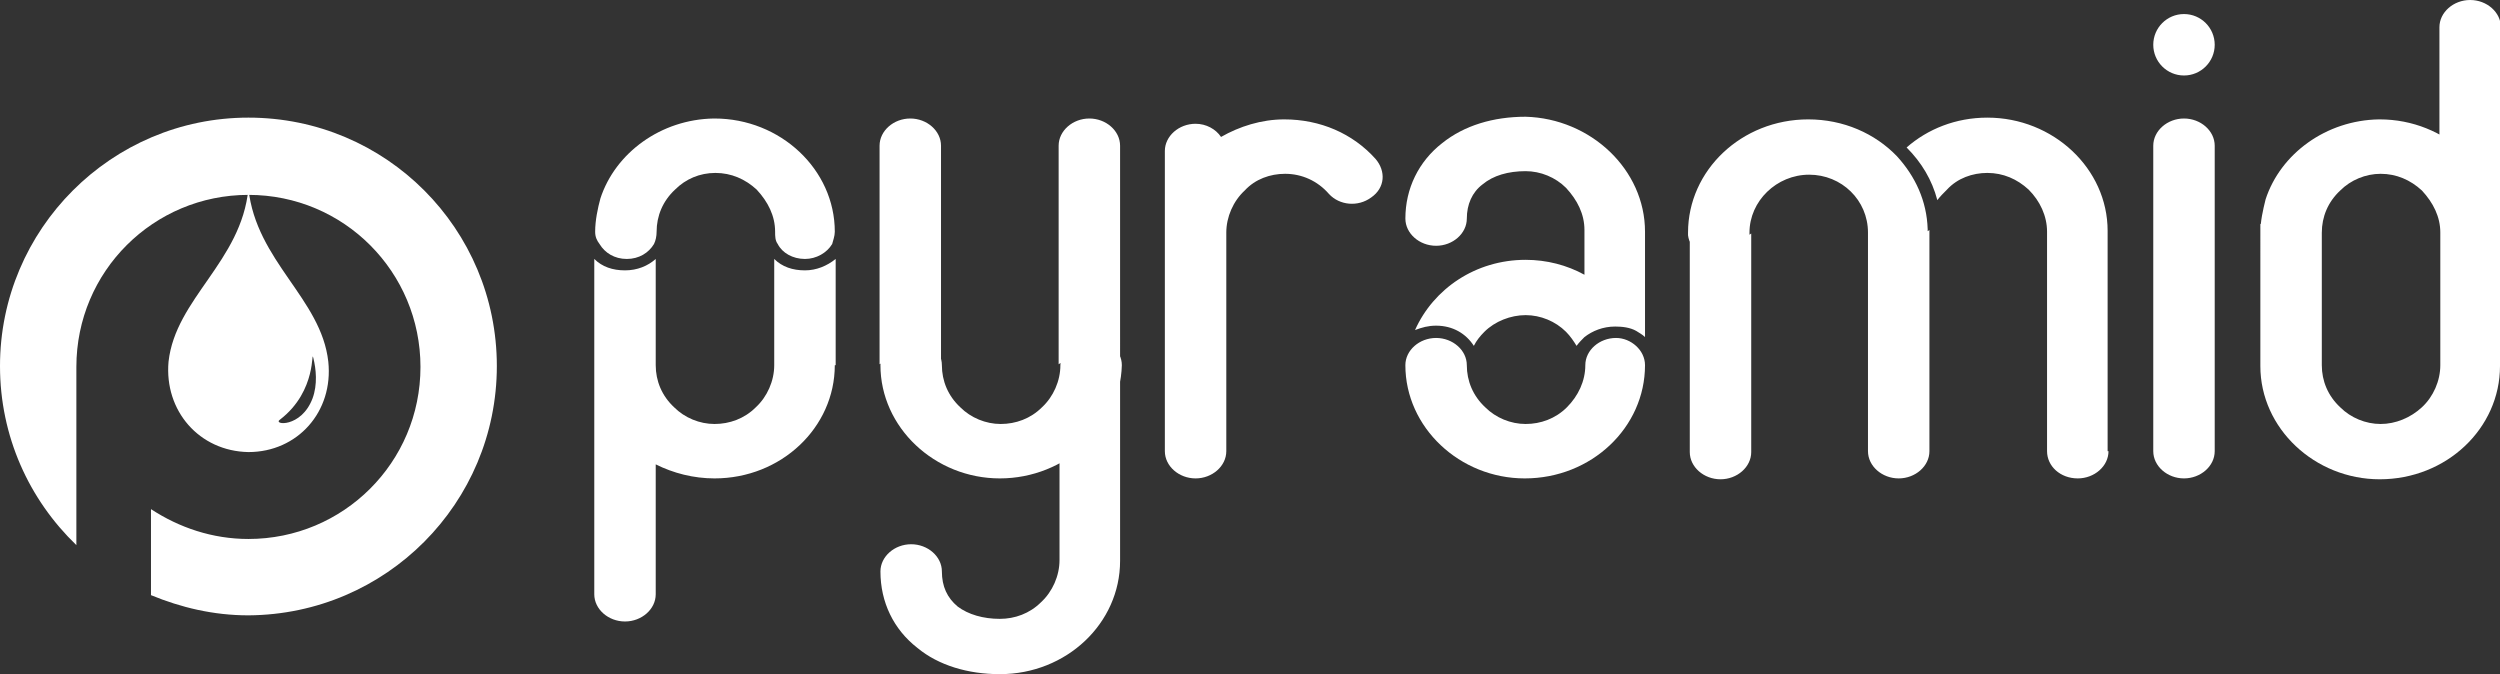
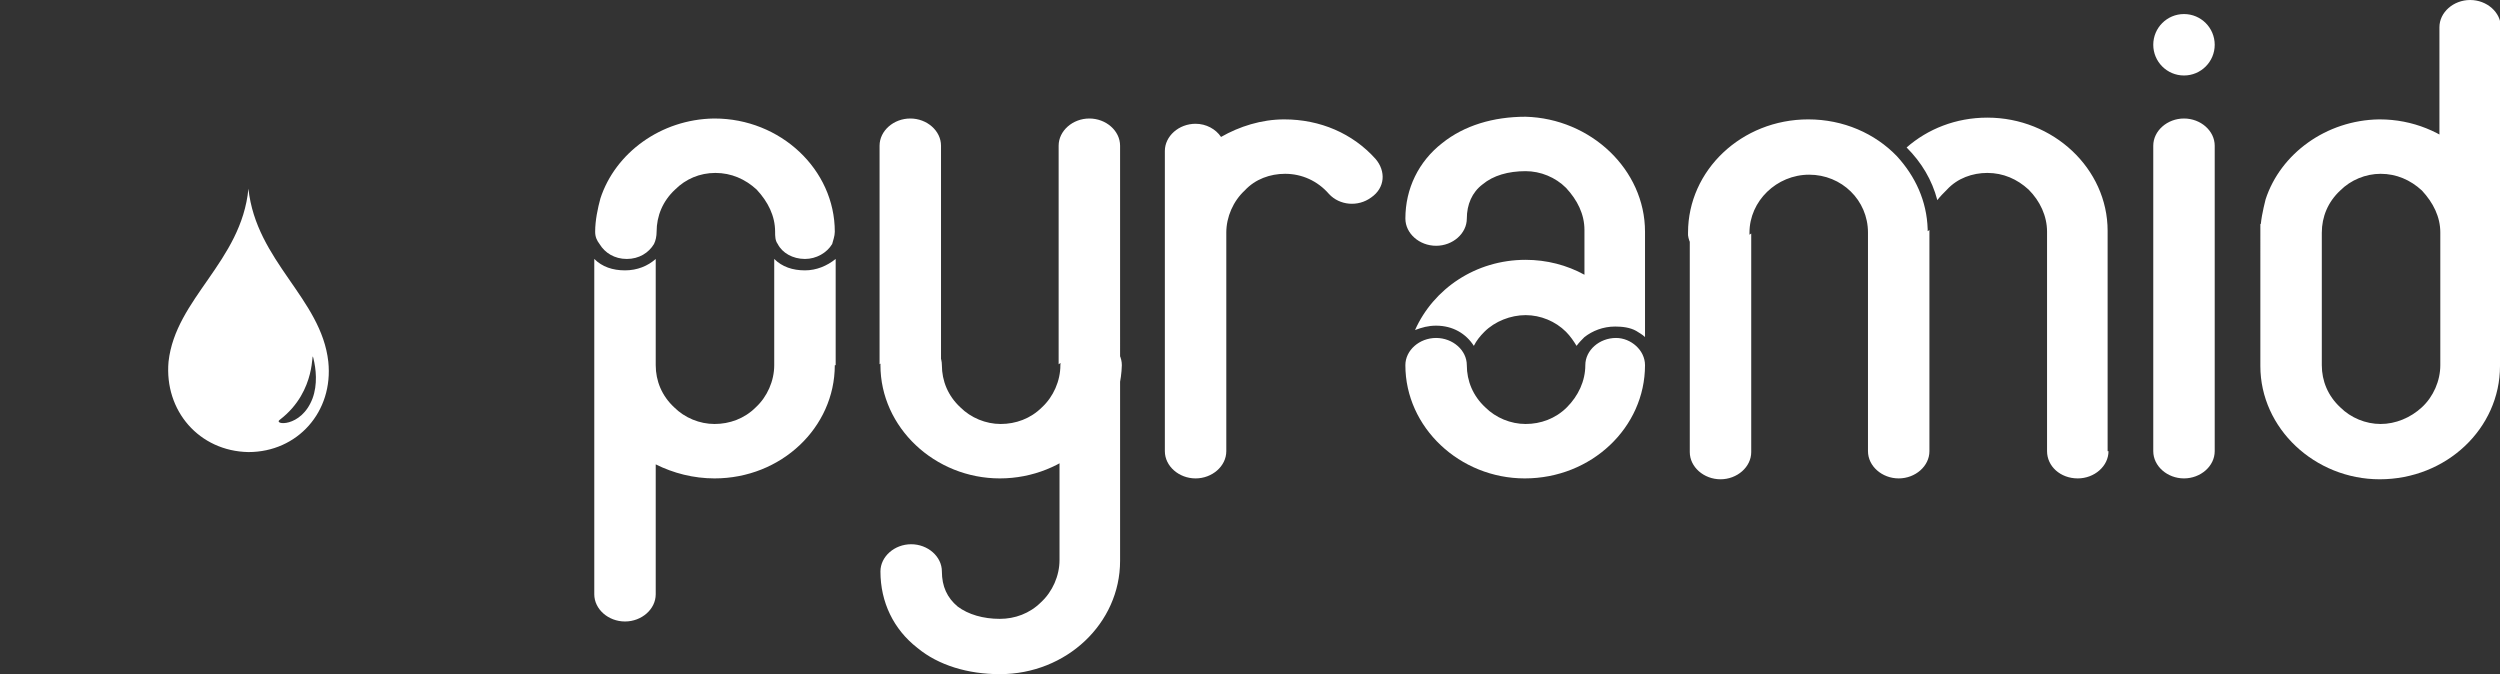
<svg xmlns="http://www.w3.org/2000/svg" version="1.1" id="Layer_1" x="0px" y="0px" viewBox="0 0 284.8 76.8" style="enable-background:new 0 0 284.8 76.8;" xml:space="preserve">
  <rect x="0" y="0" width="284.8" height="76.8" fill="#333333" stroke="none" />
  <style type="text/css">
	.st0{fill:#FFFFFF;}
</style>
  <g id="XMLID_485_">
    <g id="XMLID_492_">
      <path id="XMLID_551_" class="st0" d="M67.8,26.4c0-1.3,0.3-2.7,0.6-3.8c1.7-5.2,6.9-9,12.9-9.1h0.1c7.5,0,13.7,5.8,13.7,12.9    c0,0.5-0.2,1-0.3,1.4c-0.6,1-1.8,1.7-3.1,1.7c-1.4,0-2.6-0.7-3.1-1.7c-0.3-0.4-0.3-0.9-0.3-1.4c0-1.8-0.8-3.4-2.1-4.8    c-1.3-1.2-2.9-1.9-4.7-1.9s-3.4,0.7-4.6,1.9c-1.4,1.3-2.1,3-2.1,4.8c0,0.5-0.1,1-0.3,1.4c-0.6,1-1.7,1.7-3.1,1.7s-2.5-0.7-3.1-1.7    C68,27.4,67.8,27,67.8,26.4z M95.1,41.6c0,7.1-6.1,12.9-13.7,12.9c-2.4,0-4.7-0.6-6.7-1.6v14.8c0,1.7-1.6,3.1-3.5,3.1    c-1.9,0-3.5-1.4-3.5-3.1V29.5c0.9,0.9,2.1,1.3,3.5,1.3s2.6-0.5,3.5-1.3v12.1c0,1.8,0.7,3.5,2.1,4.8c1.2,1.2,2.9,1.9,4.6,1.9    s3.4-0.6,4.7-1.9c1.3-1.2,2.1-3,2.1-4.8V29.5c0.9,0.9,2.1,1.3,3.5,1.3c1.3,0,2.5-0.5,3.5-1.3V41.6z" />
      <path id="XMLID_546_" class="st0" d="M107.2,41.6c-0.9-0.8-2.1-1.3-3.5-1.3c-1.4,0-2.6,0.5-3.5,1.2V16.6c0-1.7,1.6-3.1,3.5-3.1    c1.9,0,3.5,1.4,3.5,3.1V41.6z M113.9,54.5c-7.4,0-13.6-5.8-13.6-12.9c0-1.7,1.6-3.1,3.5-3.1c1.9,0,3.5,1.4,3.5,3.1    c0,1.8,0.7,3.5,2.1,4.8c1.2,1.2,2.9,1.9,4.6,1.9c1.7,0,3.4-0.6,4.7-1.9c1.3-1.2,2.1-3,2.1-4.8c0-1.7,1.6-3.1,3.5-3.1    c1.9,0,3.5,1.4,3.5,3.1C127.6,48.7,121.4,54.5,113.9,54.5z M127.6,63.9c0,7.1-6.1,12.9-13.7,12.9c-3.6,0-7-1-9.4-3    c-2.7-2.1-4.2-5.2-4.2-8.7c0-1.7,1.6-3.1,3.5-3.1c1.9,0,3.5,1.4,3.5,3.1c0,1.7,0.6,3,1.8,4c1.2,0.9,2.9,1.4,4.8,1.4    c1.7,0,3.4-0.6,4.7-1.9c1.3-1.2,2.1-3,2.1-4.8V49.1c3-1.4,5.5-3.7,6.9-6.6V63.9z M127.6,41.6c-1-0.8-2.2-1.3-3.5-1.3    c-1.4,0-2.6,0.5-3.5,1.2V16.6c0-1.7,1.6-3.1,3.5-3.1c1.9,0,3.5,1.4,3.5,3.1V41.6z" />
      <path id="XMLID_543_" class="st0" d="M156.2,22.5c-1.5,1.1-3.6,0.9-4.8-0.4c-1.3-1.5-3.1-2.3-5-2.3c-1.7,0-3.4,0.6-4.6,1.9    c-1.3,1.2-2.1,3-2.1,4.8c0,1.7-1.6,3.1-3.5,3.1c-1.9,0-3.5-1.4-3.5-3.1v-9.3c0-1.7,1.6-3.1,3.5-3.1c1.2,0,2.3,0.6,2.9,1.5    c2.1-1.2,4.6-2,7.2-2c4.1,0,7.8,1.6,10.4,4.5C157.9,19.5,157.8,21.4,156.2,22.5z M139.7,25.4v26c0,1.7-1.6,3.1-3.5,3.1    c-1.9,0-3.5-1.4-3.5-3.1v-26c0.9,0.9,2.1,1.3,3.5,1.3C137.6,26.8,138.8,26.3,139.7,25.4z" />
      <path id="XMLID_540_" class="st0" d="M187.4,26.4v12c-0.3-0.3-0.7-0.5-1-0.7c-0.7-0.4-1.6-0.5-2.4-0.5c-1.4,0-2.6,0.5-3.5,1.2    c-0.3,0.3-0.6,0.6-0.9,1c-0.3-0.5-0.7-1.1-1.2-1.6c-1.2-1.2-2.9-1.9-4.6-1.9c-1.7,0-3.5,0.7-4.7,1.9c-0.5,0.5-0.9,1-1.2,1.6    c-0.9-1.4-2.4-2.3-4.3-2.3c-0.9,0-1.6,0.2-2.4,0.5c2.1-4.7,6.9-8,12.6-8c2.4,0,4.7,0.6,6.7,1.7v-5.1c0-1.8-0.8-3.4-2.1-4.8    c-1.2-1.2-2.9-1.9-4.6-1.9c-2,0-3.7,0.5-4.9,1.5c-1.2,0.9-1.8,2.3-1.8,3.9c0,1.7-1.6,3.1-3.5,3.1c-1.9,0-3.5-1.4-3.5-3.1    c0-3.4,1.5-6.5,4.2-8.6c2.5-2,5.8-3,9.5-3C181.2,13.5,187.4,19.3,187.4,26.4z M187.4,41.6c0,7.1-6.1,12.9-13.7,12.9    c-7.4,0-13.6-5.8-13.6-12.9c0-1.7,1.6-3.1,3.5-3.1c1.9,0,3.5,1.4,3.5,3.1c0,1.8,0.7,3.5,2.1,4.8c1.2,1.2,2.9,1.9,4.6,1.9    c1.7,0,3.4-0.6,4.7-1.9s2.1-3,2.1-4.8c0-1.7,1.6-3.1,3.5-3.1C185.8,38.5,187.4,39.9,187.4,41.6z" />
      <path id="XMLID_500_" class="st0" d="M219.8,26.5v0.3c-0.2,1.6-1.6,2.8-3.5,2.8c-1.8,0-3.3-1.2-3.5-2.8v-0.3c0-3.7-3-6.6-6.7-6.6    c-3.7,0-6.8,3-6.8,6.6v0.3c-0.2,1.6-1.6,2.8-3.5,2.8c-1.8,0-3.3-1.2-3.5-2.8v-0.3c0-7.1,6.1-12.9,13.7-12.9c4,0,7.6,1.6,10.1,4.2    c2.1,2.3,3.4,5.1,3.5,8.3V26.5z M196,27.8c1.4,0,2.6-0.5,3.5-1.2v24.9c0,1.7-1.6,3.1-3.5,3.1c-1.9,0-3.5-1.4-3.5-3.1V26.6    C193.5,27.3,194.7,27.8,196,27.8z M219.8,51.4c0,1.7-1.6,3.1-3.5,3.1c-1.9,0-3.5-1.4-3.5-3.1V26.2c0.9,0.8,2.1,1.2,3.5,1.2    c1.3,0,2.6-0.5,3.5-1.2V51.4z M240.2,51.4c0,1.7-1.6,3.1-3.5,3.1c-2,0-3.5-1.4-3.5-3.1v-25c0-1.8-0.8-3.5-2.1-4.8    c-1.3-1.2-2.9-1.9-4.7-1.9c-1.7,0-3.4,0.6-4.6,1.9c-0.4,0.4-0.8,0.8-1.1,1.2c-0.6-2.3-1.8-4.3-3.5-6c2.4-2.1,5.6-3.4,9.2-3.4    c7.5,0,13.7,5.8,13.7,12.9V51.4z" />
      <path id="XMLID_497_" class="st0" d="M252.3,31.8c-0.9-0.8-2.1-1.3-3.5-1.3c-1.3,0-2.6,0.5-3.5,1.2V16.6c0-1.7,1.6-3.1,3.5-3.1    c1.9,0,3.5,1.4,3.5,3.1V31.8z M252.3,29.8v21.6c0,1.7-1.6,3.1-3.5,3.1c-1.9,0-3.5-1.4-3.5-3.1V29.8v-0.3c0.2-1.6,1.6-2.8,3.5-2.8    c1.8,0,3.3,1.2,3.5,2.8V29.8z" />
      <path id="XMLID_493_" class="st0" d="M257.5,26.5c0-1.3,0.3-2.6,0.6-3.8c1.7-5.2,6.9-9,12.9-9.1h0.1c7.5,0,13.7,5.8,13.7,12.9    c0,0.5-0.2,1-0.3,1.4c-0.6,1-1.8,1.7-3.1,1.7c-1.4,0-2.6-0.7-3.1-1.7c-0.3-0.4-0.3-0.9-0.3-1.4c0-1.8-0.8-3.4-2.1-4.8    c-1.3-1.2-2.9-1.9-4.7-1.9c-1.7,0-3.4,0.7-4.6,1.9c-1.4,1.3-2.1,3-2.1,4.8c0,0.5-0.1,1-0.3,1.4c-0.6,1-1.7,1.7-3.1,1.7    c-1.4,0-2.5-0.7-3.1-1.7C257.7,27.5,257.5,27,257.5,26.5z M281.3,25.7c1.3,0,2.5-0.5,3.5-1.2v17.2c0,7.1-6.1,12.9-13.7,12.9    c-7.4,0-13.6-5.8-13.6-12.9V25.5c0.9,0.8,2.1,1.2,3.5,1.2c1.4,0,2.6-0.5,3.5-1.2v16.1c0,1.8,0.7,3.5,2.1,4.8    c1.2,1.2,2.9,1.9,4.6,1.9c1.7,0,3.4-0.7,4.7-1.9c1.3-1.2,2.1-3,2.1-4.8V24.5C278.7,25.2,279.9,25.7,281.3,25.7z M284.8,25.6    c-1.5-2.9-3.9-7.3-6.9-8.7V3.1c0-1.7,1.6-3.1,3.5-3.1s3.5,1.4,3.5,3.1V25.6z" />
    </g>
    <g id="XMLID_487_">
      <path id="XMLID_489_" class="st0" d="M28.3,51.5L28.3,51.5C28.3,51.5,28.3,51.5,28.3,51.5c5.6,0,9.7-4.6,9.1-10.3    c-0.8-7.2-8.2-11.4-9.1-19.7v0c0,0,0,0,0,0c0,0,0,0,0,0C27.5,29.8,20,34,19.2,41.2C18.7,46.8,22.7,51.4,28.3,51.5z M31.9,47.8    c4.3-3.3,3.5-8.2,3.8-7c0.3,1.2,0.5,3-0.1,4.6C34.3,48.8,31,48.4,31.9,47.8z" />
-       <path id="XMLID_488_" class="st0" d="M28.3,13.4C12.7,13.4,0,26.1,0,41.7c0,8,3.3,15.2,8.7,20.4v-20c0,0,0-0.1,0-0.1    c0-0.1,0-0.2,0-0.2c0-10.9,8.8-19.6,19.6-19.6c10.9,0,19.6,8.8,19.6,19.6c0,10.9-8.8,19.6-19.6,19.6c-4.1,0-7.9-1.3-11.1-3.4v9.8    c3.4,1.4,7.1,2.3,11.1,2.3C44,70,56.6,57.3,56.6,41.7S44,13.4,28.3,13.4z" />
    </g>
    <circle id="XMLID_486_" class="st0" cx="248.8" cy="5.1" r="3.5" />
  </g>
  <g>
</g>
  <g>
</g>
  <g>
</g>
  <g>
</g>
  <g>
</g>
  <g>
</g>
  <g>
</g>
  <g>
</g>
  <g>
</g>
  <g>
</g>
  <g>
</g>
  <g>
</g>
  <g>
</g>
  <g>
</g>
  <g>
</g>
</svg>